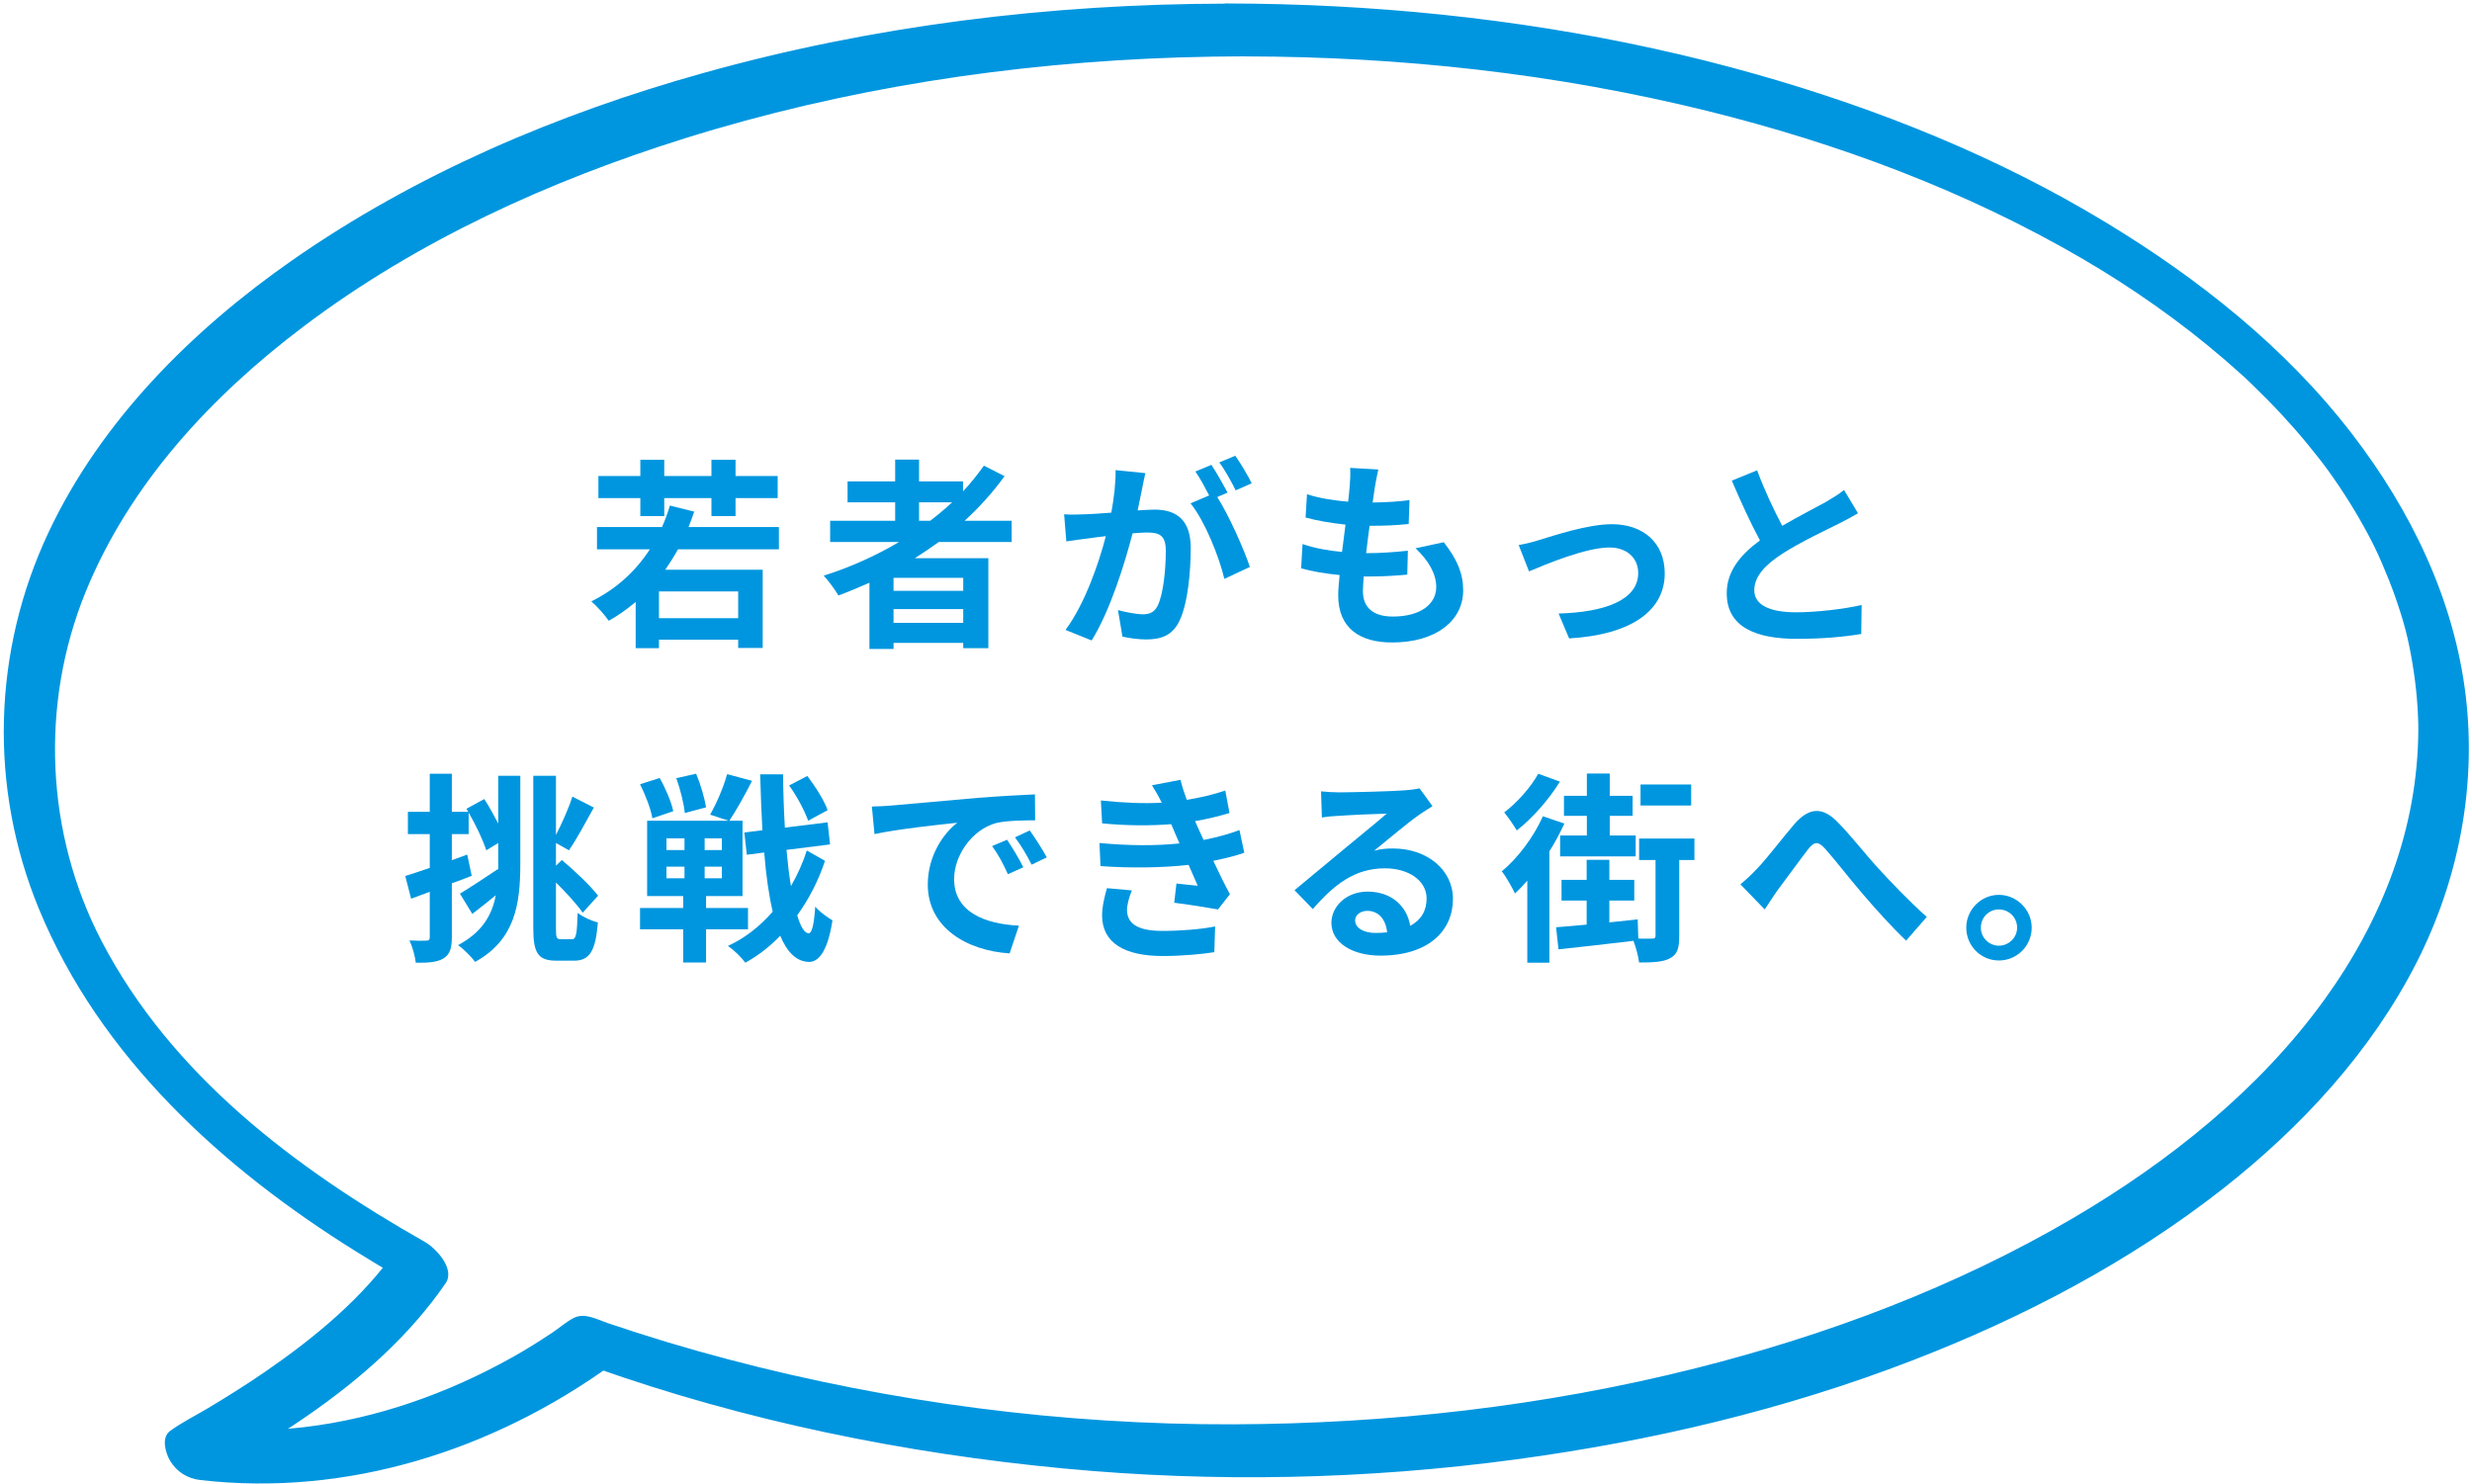
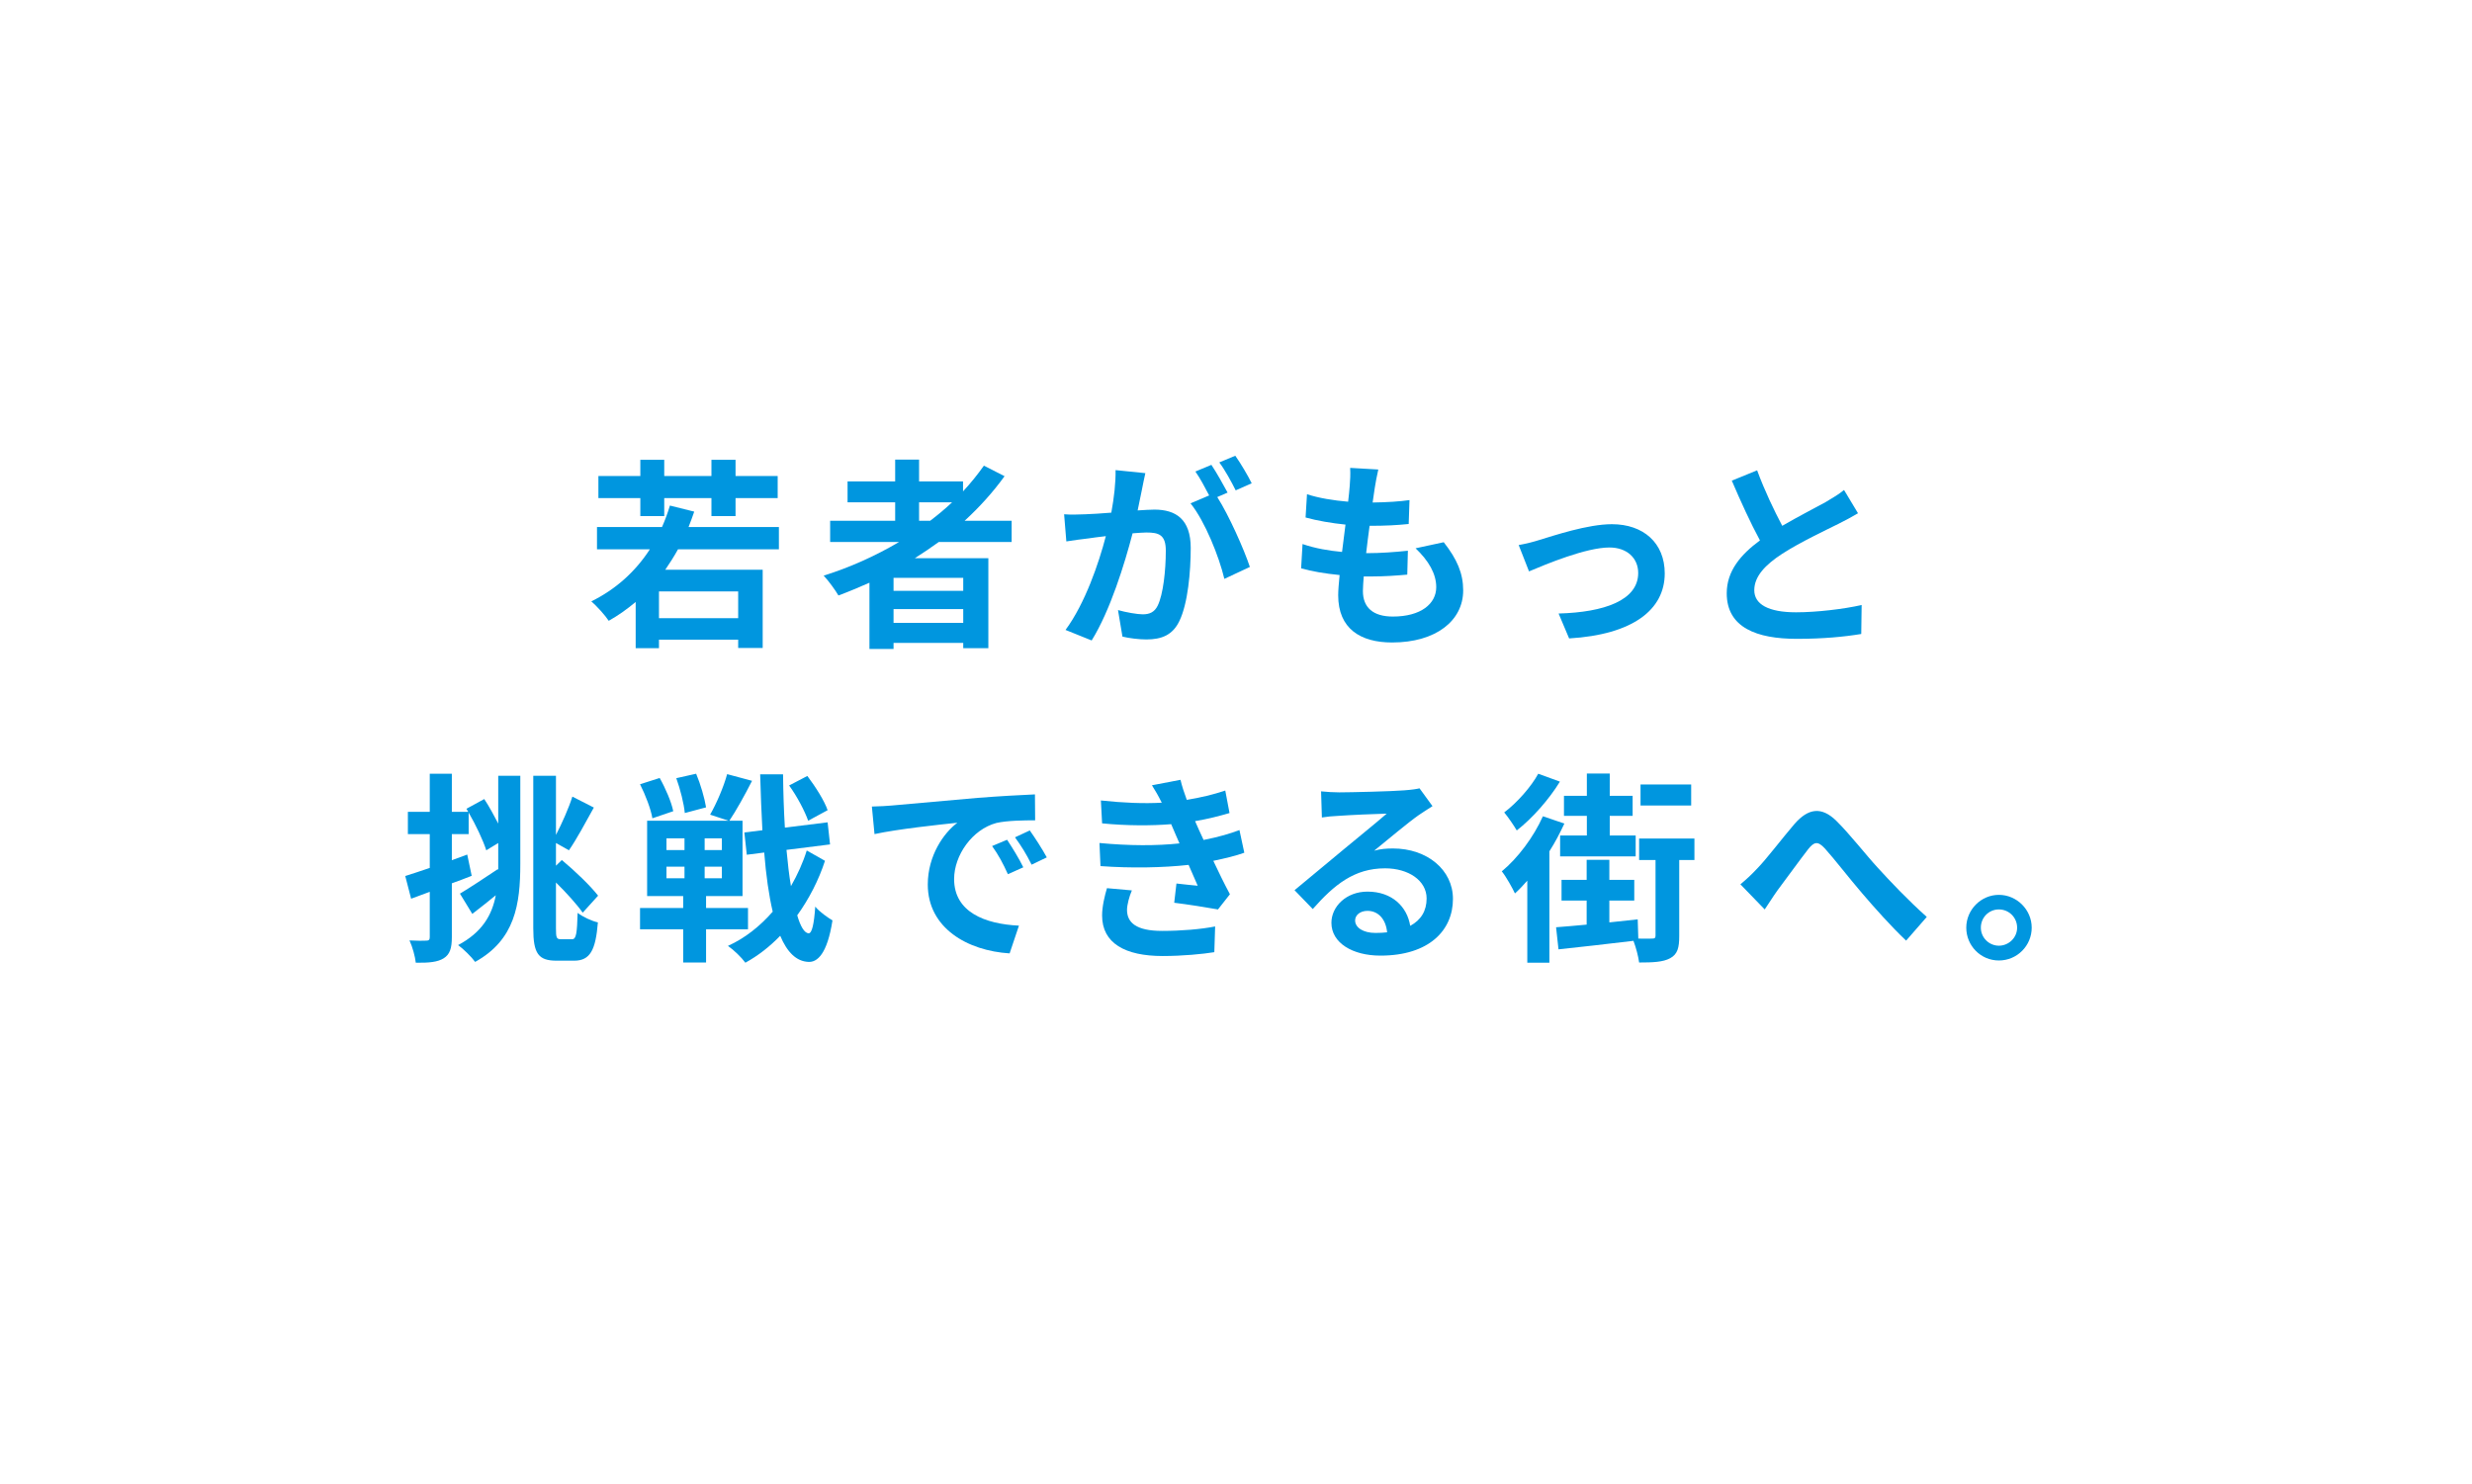
<svg xmlns="http://www.w3.org/2000/svg" id="_レイヤー_2" data-name="レイヤー_2" viewBox="0 0 244.06 146.49">
  <defs>
    <style>
      .cls-1 {
        fill: #0096df;
      }
    </style>
  </defs>
  <g id="_デザイン" data-name="デザイン">
    <g>
      <path class="cls-1" d="M66.94,54.24c-.4.72-.82,1.38-1.26,2.02h9.62v7.72h-2.42v-.82h-7.82v.84h-2.3v-4.56c-.84.7-1.7,1.32-2.66,1.86-.32-.5-1.2-1.48-1.72-1.92,2.4-1.18,4.34-2.92,5.78-5.14h-5.22v-2.2h6.42c.3-.68.56-1.38.78-2.12l2.4.6c-.18.52-.36,1.02-.56,1.52h8.92v2.2h-9.96ZM63.22,49.18h-4.14v-2.18h4.14v-1.6h2.36v1.6h4.66v-1.6h2.38v1.6h4.16v2.18h-4.16v1.78h-2.38v-1.78h-4.66v1.78h-2.36v-1.78ZM72.88,58.4h-7.82v2.64h7.82v-2.64Z" />
      <path class="cls-1" d="M92.68,53.52c-.78.56-1.54,1.08-2.36,1.6h7.26v8.88h-2.48v-.52h-6.88v.6h-2.38v-6.54c-1,.44-2.04.88-3.06,1.26-.3-.52-1-1.48-1.46-1.96,2.62-.82,5.14-1.96,7.44-3.32h-6.8v-2.1h6.42v-1.82h-4.7v-2.06h4.7v-2.16h2.36v2.16h4.34v.98c.76-.82,1.44-1.66,2.06-2.54l2.04,1.04c-1.14,1.58-2.48,3.06-3.94,4.4h4.64v2.1h-7.2ZM95.1,57.06h-6.88v1.28h6.88v-1.28ZM95.1,61.5v-1.36h-6.88v1.36h6.88ZM90.74,51.42h1.1c.76-.58,1.48-1.18,2.16-1.82h-3.26v1.82Z" />
      <path class="cls-1" d="M113.08,46.72c-.12.52-.24,1.14-.34,1.64-.12.6-.28,1.32-.42,2.04.66-.04,1.26-.08,1.66-.08,2.1,0,3.58.94,3.58,3.78,0,2.34-.28,5.5-1.12,7.22-.66,1.38-1.74,1.82-3.26,1.82-.74,0-1.7-.12-2.36-.28l-.44-2.62c.76.22,1.92.42,2.44.42.66,0,1.16-.2,1.48-.86.54-1.1.8-3.46.8-5.42,0-1.58-.68-1.8-1.92-1.8-.32,0-.8.04-1.36.08-.78,3-2.22,7.66-4.04,10.58l-2.58-1.04c1.92-2.6,3.28-6.56,3.98-9.26-.7.08-1.32.16-1.7.22-.56.06-1.58.2-2.2.3l-.22-2.68c.72.06,1.38.02,2.1,0,.62-.02,1.56-.08,2.56-.16.28-1.52.44-2.96.42-4.2l2.94.3ZM120.18,49.08c1.16,1.82,2.64,5.16,3.22,6.9l-2.52,1.18c-.52-2.2-1.92-5.7-3.34-7.46l1.84-.78c-.4-.76-.9-1.72-1.36-2.36l1.58-.66c.5.74,1.2,2,1.6,2.74l-1.02.44ZM122,48.42c-.42-.84-1.06-2.02-1.62-2.76l1.58-.66c.54.76,1.28,2.02,1.62,2.72l-1.58.7Z" />
      <path class="cls-1" d="M142.54,53.54c1.32,1.68,1.92,3.08,1.92,4.76,0,2.98-2.68,5.14-7.02,5.14-3.12,0-5.32-1.36-5.32-4.66,0-.48.06-1.18.14-2-1.44-.14-2.74-.36-3.8-.66l.14-2.4c1.28.44,2.62.66,3.9.78.12-.88.22-1.8.34-2.7-1.38-.14-2.78-.38-3.94-.7l.14-2.3c1.14.38,2.62.62,4.06.74.08-.6.12-1.14.16-1.58.04-.54.08-1.1.04-1.76l2.78.16c-.16.72-.26,1.24-.34,1.76-.06.34-.12.86-.22,1.5,1.42-.02,2.7-.1,3.64-.24l-.08,2.36c-1.18.12-2.26.18-3.86.18-.12.88-.24,1.82-.34,2.7h.14c1.22,0,2.68-.1,3.98-.24l-.06,2.36c-1.12.1-2.28.18-3.5.18h-.8c-.04.58-.08,1.08-.08,1.44,0,1.62,1,2.52,2.96,2.52,2.76,0,4.28-1.26,4.28-2.9,0-1.34-.76-2.62-2.04-3.84l2.78-.6Z" />
      <path class="cls-1" d="M152.04,53.3c1.34-.4,4.7-1.54,7.1-1.54,3.12,0,5.22,1.86,5.22,4.86,0,3.58-3.14,6.04-9.44,6.42l-1.04-2.46c4.5-.12,7.86-1.3,7.86-4,0-1.48-1.12-2.52-2.84-2.52-2.3,0-6.24,1.64-7.94,2.36l-1.02-2.6c.58-.1,1.5-.32,2.1-.52Z" />
      <path class="cls-1" d="M183.44,50.68c-.6.36-1.24.7-1.96,1.06-1.24.62-3.72,1.78-5.52,2.94-1.66,1.08-2.76,2.22-2.76,3.6s1.38,2.18,4.12,2.18c2.04,0,4.72-.32,6.48-.72l-.04,2.86c-1.68.28-3.78.48-6.36.48-3.94,0-6.92-1.1-6.92-4.5,0-2.2,1.38-3.82,3.28-5.22-.92-1.7-1.88-3.8-2.78-5.9l2.5-1.02c.76,2.06,1.68,3.96,2.48,5.48,1.62-.94,3.34-1.82,4.28-2.34.74-.44,1.32-.78,1.82-1.2l1.38,2.3Z" />
      <path class="cls-1" d="M49.19,76.6h2.18v8.7c0,4-.52,7.5-4.46,9.68-.36-.5-1.18-1.3-1.68-1.66,2.36-1.26,3.34-2.94,3.72-4.92-.78.64-1.6,1.28-2.32,1.84l-1.22-2c.94-.56,2.36-1.5,3.74-2.42l.04.08v-2.66l-1.18.72c-.32-1-1.04-2.52-1.74-3.72v2.12h-1.66v2.58l1.52-.56.44,2.1c-.64.26-1.3.5-1.96.74v5.32c0,1.1-.2,1.7-.8,2.08-.6.38-1.46.46-2.76.44-.06-.58-.32-1.56-.62-2.2.74.04,1.42.04,1.66.02.24,0,.34-.08.34-.34v-4.48l-1.84.68-.58-2.24c.68-.22,1.5-.48,2.42-.8v-3.34h-2.16v-2.2h2.16v-3.76h2.18v3.76h1.62l-.18-.3,1.76-.96c.48.72.96,1.62,1.38,2.42v-4.72ZM56.49,92.74c.4,0,.48-.58.54-2.6.52.4,1.38.8,2,.94-.22,2.72-.76,3.78-2.34,3.78h-1.74c-1.8,0-2.3-.7-2.3-3.2v-15.06h2.24v5.84c.6-1.16,1.26-2.64,1.62-3.78l2.12,1.08c-.82,1.48-1.72,3.16-2.46,4.22l-1.28-.72v2.24l.58-.56c1.3,1.08,2.84,2.56,3.58,3.52l-1.52,1.68c-.56-.8-1.6-1.96-2.64-2.98v4.54c0,.92.06,1.06.48,1.06h1.12Z" />
      <path class="cls-1" d="M69.71,91.76v3.28h-2.26v-3.28h-4.26v-2.1h4.26v-1.18h-3.56v-7.44h8.04l-1.82-.6c.62-1.08,1.34-2.74,1.68-4l2.46.66c-.72,1.42-1.58,2.96-2.24,3.94h1.3v7.44h-3.6v1.18h4.14v2.1h-4.14ZM64.41,80.8c-.14-.88-.68-2.3-1.22-3.36l1.94-.62c.58,1.02,1.16,2.38,1.34,3.28l-2.06.7ZM65.8,83.94h1.78v-1.16h-1.78v1.16ZM65.8,86.72h1.78v-1.14h-1.78v1.14ZM67.61,80.28c-.08-.9-.44-2.34-.84-3.44l1.96-.44c.44,1.04.84,2.44.98,3.32l-2.1.56ZM71.27,82.78h-1.7v1.16h1.7v-1.16ZM71.27,85.58h-1.7v1.14h1.7v-1.14ZM81.45,85c-.62,1.9-1.56,3.74-2.74,5.38.32,1.1.7,1.74,1.12,1.78.34,0,.54-.92.66-2.64.38.5,1.32,1.14,1.7,1.36-.52,3.36-1.52,4.14-2.36,4.1-1.2-.04-2.12-.96-2.8-2.58-1.04,1.08-2.2,1.98-3.44,2.66-.4-.54-1.12-1.24-1.72-1.66,1.68-.76,3.16-1.94,4.42-3.38-.38-1.62-.66-3.58-.84-5.84l-1.72.22-.24-2.2,1.78-.22c-.1-1.72-.16-3.56-.22-5.52h2.26c.02,1.84.08,3.6.18,5.26l4.22-.52.24,2.18-4.3.54c.12,1.3.26,2.52.44,3.58.64-1.12,1.18-2.3,1.56-3.52l1.8,1.02ZM79.79,81.04c-.32-.92-1.1-2.42-1.88-3.48l1.8-.94c.8,1.06,1.68,2.44,2,3.38l-1.92,1.04Z" />
      <path class="cls-1" d="M88.02,79.54c1.66-.14,4.94-.44,8.56-.76,2.04-.16,4.2-.28,5.6-.34l.02,2.56c-1.06,0-2.76.02-3.82.26-2.4.64-4.18,3.2-4.18,5.54,0,3.26,3.04,4.44,6.4,4.6l-.92,2.74c-4.16-.26-8.08-2.5-8.08-6.8,0-2.86,1.58-5.1,2.92-6.1-1.72.18-5.88.62-8.18,1.12l-.26-2.72c.8-.02,1.56-.06,1.94-.1ZM101.03,85.64l-1.52.68c-.5-1.1-.92-1.88-1.56-2.78l1.48-.62c.48.72,1.22,1.92,1.6,2.72ZM103.35,84.66l-1.5.72c-.54-1.08-1-1.82-1.64-2.7l1.46-.68c.5.7,1.26,1.88,1.68,2.66Z" />
      <path class="cls-1" d="M122.85,84.2c-.82.3-1.9.56-3.06.8.5,1.06,1.06,2.22,1.64,3.3l-1.18,1.5c-1.1-.2-3-.5-4.32-.66l.22-1.9c.78.1,1.56.16,2.1.22l-.9-2.06c-2.48.28-5.7.34-8.7.12l-.1-2.28c2.96.28,5.66.28,7.9.04l-.34-.78-.48-1.12c-1.94.16-4.42.16-6.82-.08l-.12-2.26c2.26.24,4.24.32,6,.22v-.02c-.36-.72-.62-1.16-.96-1.7l2.82-.54c.14.6.36,1.28.62,1.98,1.34-.22,2.62-.52,3.8-.92l.42,2.22c-1.02.3-2.1.58-3.4.8l.38.86.46,1c1.52-.3,2.66-.64,3.54-.98l.48,2.24ZM111.75,87.92c-.26.6-.48,1.44-.48,1.92,0,1.24.88,2.08,3.46,2.08,1.88,0,3.84-.16,5.24-.44l-.08,2.54c-1.1.18-3.12.38-5.1.38-3.7,0-5.98-1.26-5.98-4,0-.9.26-1.96.48-2.7l2.46.22Z" />
      <path class="cls-1" d="M141.43,79.6c-.48.3-.94.6-1.38.9-1.06.74-3.14,2.5-4.38,3.5.66-.18,1.22-.22,1.86-.22,3.36,0,5.92,2.1,5.92,4.98,0,3.12-2.38,5.6-7.16,5.6-2.76,0-4.84-1.26-4.84-3.24,0-1.6,1.46-3.08,3.56-3.08,2.44,0,3.92,1.5,4.22,3.38,1.08-.58,1.62-1.5,1.62-2.7,0-1.78-1.8-2.98-4.1-2.98-3.04,0-5.02,1.62-7.14,4.02l-1.8-1.86c1.4-1.14,3.78-3.16,4.96-4.12,1.1-.92,3.16-2.58,4.14-3.44-1.02.02-3.74.14-4.78.22-.54.02-1.16.08-1.62.16l-.08-2.58c.56.06,1.24.1,1.8.1,1.04,0,5.28-.1,6.4-.2.82-.06,1.28-.14,1.52-.2l1.28,1.76ZM136.95,92.06c-.12-1.28-.86-2.12-1.94-2.12-.74,0-1.22.44-1.22.94,0,.74.84,1.24,2,1.24.42,0,.8-.02,1.16-.06Z" />
      <path class="cls-1" d="M154.45,81.32c-.42.9-.9,1.84-1.48,2.74v11h-2.18v-8.1c-.42.48-.82.9-1.22,1.26-.22-.48-.88-1.68-1.3-2.18,1.58-1.3,3.14-3.38,4.06-5.44l2.12.72ZM154.01,77.18c-1.06,1.74-2.72,3.62-4.26,4.82-.28-.48-.88-1.36-1.24-1.78,1.28-.96,2.68-2.56,3.36-3.82l2.14.78ZM167.29,84.92h-1.5v7.5c0,1.16-.16,1.8-.9,2.2-.7.38-1.7.42-3.06.42-.08-.6-.3-1.46-.56-2.14-2.62.32-5.36.62-7.4.84l-.24-2.18c.86-.06,1.9-.16,3.02-.26v-2.38h-2.48v-2.04h2.48v-1.98h2.24v1.98h2.46v2.04h-2.46v2.16c.92-.1,1.86-.2,2.8-.3l.06,1.9c.62,0,1.14.02,1.36,0,.26,0,.34-.06.34-.3v-7.46h-1.62v-2.12h5.46v2.12ZM156.67,80.56h-2.26v-1.98h2.26v-2.2h2.26v2.2h2.26v1.98h-2.26v1.94h2.56v2.06h-7.46v-2.06h2.64v-1.94ZM166.97,79.54h-5v-2.08h5v2.08Z" />
      <path class="cls-1" d="M173.49,85.76c.92-.94,2.46-2.98,3.68-4.4,1.38-1.58,2.68-1.72,4.12-.32,1.34,1.32,2.92,3.36,4.1,4.64,1.26,1.38,2.94,3.16,4.84,4.86l-2.04,2.34c-1.42-1.34-3.12-3.24-4.38-4.72-1.24-1.44-2.7-3.34-3.64-4.38-.7-.76-1.06-.66-1.64.06-.78,1-2.2,2.96-3.04,4.08-.46.64-.9,1.36-1.26,1.88l-2.4-2.48c.58-.48,1.06-.92,1.66-1.56Z" />
      <path class="cls-1" d="M200.59,91.6c0,1.78-1.44,3.24-3.24,3.24s-3.22-1.46-3.22-3.24,1.46-3.24,3.22-3.24,3.24,1.46,3.24,3.24ZM199.15,91.6c0-1-.8-1.8-1.8-1.8s-1.78.8-1.78,1.8.82,1.78,1.78,1.78,1.8-.78,1.8-1.78Z" />
    </g>
-     <path class="cls-1" d="M121.07.36c-17.41.02-34.89,2.16-51.67,6.86-14.34,4.01-28.3,9.94-40.55,18.48-9.89,6.9-18.87,15.85-24.06,26.87-5.52,11.73-5.9,25.16-.95,37.17,6.03,14.64,18.14,25.64,31.34,33.85,2.03,1.26,4.08,2.49,6.16,3.67l-2.04-4.09c-3.42,4.97-8.25,8.93-13.18,12.32-1.82,1.25-4.08,2.67-5.73,3.64-1.2.71-2.48,1.35-3.6,2.17-.9.66-.44,2.2.01,2.95.66,1.09,1.72,1.75,2.96,1.89,14.52,1.68,28.91-2.92,40.65-11.4l-1.66.31c14.91,5.28,30.53,8.46,46.26,9.95,14.86,1.41,29.9,1.1,44.69-.9,13.35-1.8,26.56-4.92,39.14-9.78,10.88-4.2,21.4-9.71,30.6-16.92,7.74-6.07,14.66-13.54,19.15-22.36,4.13-8.11,5.93-17.29,4.85-26.35-1.15-9.53-5.42-18.3-11.22-25.84-6.56-8.54-15.17-15.35-24.33-20.9-10.67-6.47-22.39-11.17-34.37-14.58-13.54-3.85-27.56-6-41.6-6.74-3.61-.19-7.23-.28-10.85-.29-1.44,0-1.76,1.56-1.35,2.67.48,1.32,1.83,2.56,3.29,2.56,15.32.02,30.62,1.7,45.5,5.37,12.94,3.2,25.57,7.89,37.11,14.62,4.76,2.78,9.65,6.18,14.04,9.97.52.45,1.04.91,1.55,1.37.11.1.22.2.33.3-.1-.09-.39-.37.06.05.28.27.56.53.84.8.96.93,1.9,1.88,2.81,2.86s1.75,1.94,2.58,2.95c.41.5.81,1,1.2,1.5.17.22.33.43.5.65-.37-.49.22.31.33.45,1.47,2.04,2.81,4.18,3.99,6.4.14.27.28.54.42.81.08.15.35.69.13.26.28.58.55,1.16.8,1.75.47,1.09.91,2.19,1.3,3.31.86,2.48,1.25,3.95,1.68,6.5.19,1.15.34,2.31.44,3.48.05.58.09,1.17.11,1.76.03.69.03.85.03,1.4-.06,9.72-3.57,18.67-9.25,26.55-6.41,8.9-15.42,16.07-24.84,21.6-11.58,6.79-24.29,11.56-37.29,14.83-14.91,3.75-30.3,5.48-45.66,5.53-16.79.05-33.61-2.14-49.84-6.42-4.02-1.06-8.01-2.26-11.95-3.6-1.04-.36-2.22-1.03-3.29-.48-.74.38-1.41.98-2.1,1.44-1.27.85-2.57,1.66-3.9,2.41-6.35,3.56-13.38,6.08-20.62,6.93-4.05.48-8.13.45-12.18-.01l2.98,4.84c.17-.13.35-.24.53-.35.1-.07.21-.13.32-.19.34-.21-.39.23.09-.06.76-.45,1.53-.9,2.29-1.35,2.16-1.29,4.3-2.61,6.36-4.05,5.19-3.6,9.98-7.8,13.58-13.03.99-1.44-.98-3.49-2.04-4.09-12.81-7.27-25-16.46-31.9-29.67-5.58-10.69-6.09-23.47-1.6-34.5,4.36-10.69,12.41-19.35,21.53-26.23,11.22-8.47,24.26-14.38,37.63-18.57,15.78-4.94,32.26-7.45,48.77-7.99,2.21-.07,4.42-.1,6.63-.11,1.44,0,1.76-1.56,1.35-2.67-.48-1.31-1.83-2.56-3.29-2.56Z" />
  </g>
</svg>